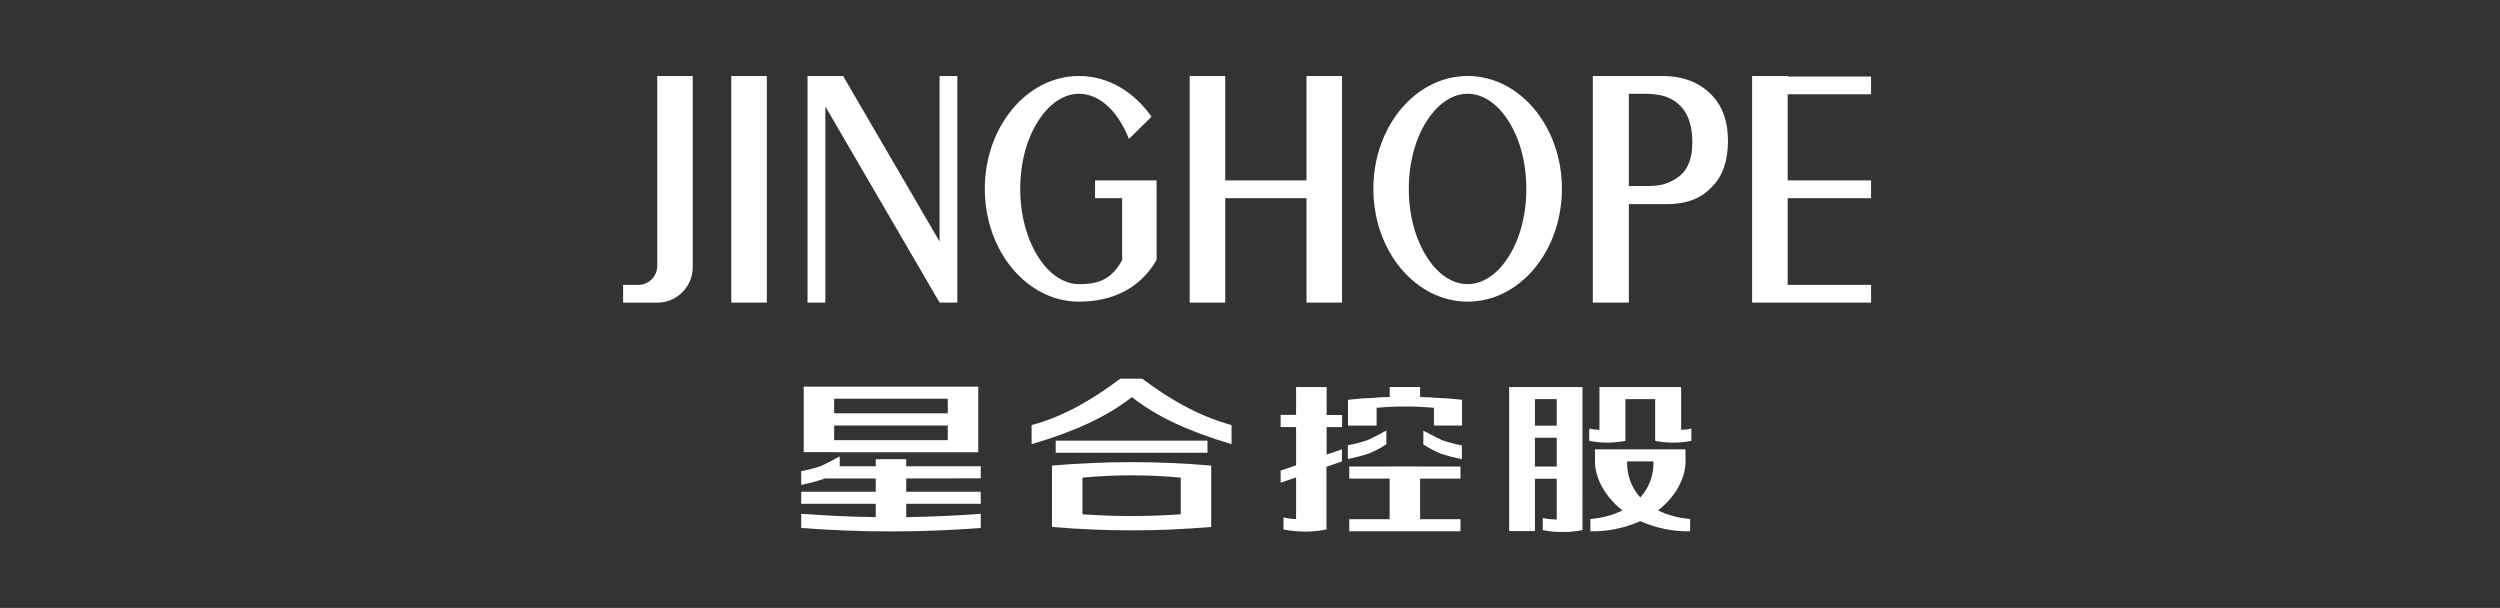
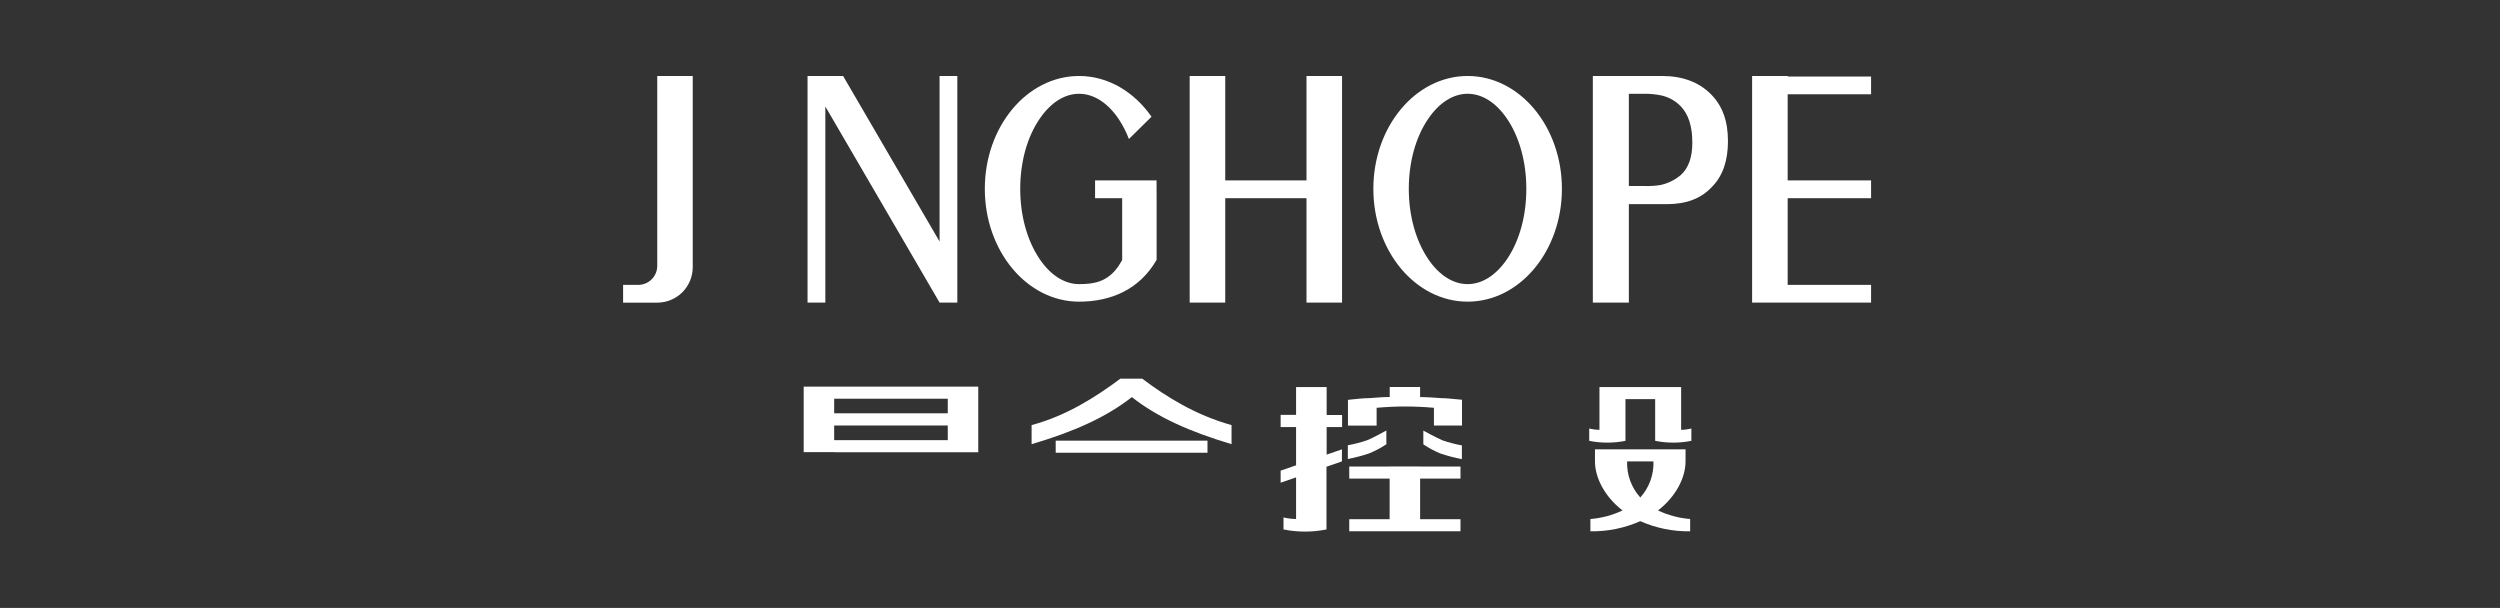
<svg xmlns="http://www.w3.org/2000/svg" width="329" height="80" viewBox="0 0 329 80" fill="none">
  <rect x="0" y="0" width="329" height="80" fill="#333333" stroke="none" />
  <g clip-path="url(#clip0_817_26618)">
-     <path d="M100.913 10H96.234V39.824H100.913V10Z" fill="white" />
    <path d="M171.935 10V23.744H161.241V10H156.562V23.744V26.08V39.824H161.241V26.08H171.935V39.824H176.614V26.08V23.744V10H171.935Z" fill="white" />
    <path d="M246.234 12.405V10.069H235.257V10H230.578V10.069V12.405V23.744V26.08V37.485V39.824H235.257H246.234V37.485H235.257V26.08H246.234V23.744H235.257V12.405H246.234Z" fill="white" />
    <path d="M86.494 10V34.989C86.494 35.318 86.429 35.644 86.303 35.947C86.177 36.251 85.993 36.527 85.76 36.759C85.528 36.991 85.252 37.176 84.948 37.301C84.644 37.427 84.318 37.492 83.99 37.492H82V39.828H86.494C87.733 39.828 88.921 39.336 89.797 38.461C90.673 37.585 91.165 36.398 91.165 35.16V10H86.494Z" fill="white" />
    <path d="M125.984 35.801V10H123.647V31.784L110.952 10H106.273V39.824H108.615V14.016L123.647 39.817V39.824H125.984V35.801Z" fill="white" />
    <path d="M225.088 12.329C223.529 10.8 221.41 10 218.728 10H209.617V39.824H214.357V26.866H219.351C221.91 26.866 223.841 26.142 225.28 24.606C226.729 23.157 227.4 21.119 227.4 18.569C227.4 15.896 226.65 13.857 225.088 12.329ZM221.152 23.071C220.393 23.697 219.497 24.134 218.536 24.345C217.835 24.46 217.125 24.505 216.416 24.479H214.357V12.34H216.416C217.127 12.334 217.838 12.4 218.536 12.539C219.528 12.739 220.439 13.229 221.152 13.948C222.21 15.034 222.711 16.631 222.711 18.775C222.711 20.709 222.21 22.133 221.152 23.071V23.071Z" fill="white" />
    <path d="M193.143 10C186.29 10 180.734 16.657 180.734 24.849C180.734 33.041 186.29 39.698 193.143 39.698C199.996 39.698 205.548 33.041 205.548 24.849C205.548 16.657 199.992 10 193.143 10ZM198.347 34.069C196.897 36.21 195.06 37.391 193.143 37.391C191.226 37.391 189.374 36.21 187.935 34.069C186.312 31.654 185.398 28.387 185.398 24.863C185.398 21.339 186.294 18.076 187.935 15.661C189.385 13.52 191.226 12.34 193.143 12.34C195.06 12.34 196.908 13.52 198.347 15.661C199.974 18.076 200.865 21.343 200.865 24.863C200.865 28.384 199.974 31.654 198.347 34.069V34.069Z" fill="white" />
    <path d="M152.2 23.744H144.112V26.084H147.678V34.229C147.529 34.49 147.377 34.743 147.214 34.986C145.764 37.126 143.923 37.391 142.006 37.391C140.089 37.391 138.241 36.21 136.799 34.069C135.175 31.654 134.262 28.387 134.262 24.863C134.262 21.339 135.157 18.076 136.799 15.661C138.248 13.52 140.089 12.34 142.006 12.34C143.923 12.34 145.772 13.52 147.214 15.661C147.761 16.484 148.214 17.366 148.566 18.29L151.541 15.36C149.265 12.101 145.84 10 142.006 10C135.153 10 129.602 16.657 129.602 24.849C129.602 33.041 135.153 39.698 142.006 39.698C146.239 39.698 149.979 38.072 152.211 34.196V26.084L152.2 23.744Z" fill="white" />
-     <path d="M129.069 62.949V61.359H119.259V60.428H115.248V61.359H110.507V60.059C110.507 60.059 108.855 60.978 108.018 61.33C107.176 61.618 106.313 61.843 105.438 62.003V63.814C106.395 63.629 107.34 63.38 108.264 63.068L108.547 62.963H115.248V64.712H105.438V66.302H115.248V68.055C111.961 68.012 108.931 67.867 105.438 67.617V69.486C109.627 69.783 113.153 69.935 117.255 69.935C121.357 69.935 124.865 69.783 129.069 69.486V67.617C125.576 67.867 122.546 68.012 119.259 68.055V66.302H129.069V64.712H119.259V62.963L129.069 62.949Z" fill="white" />
    <path d="M109.777 59.515H128.738V50.881H105.766V52.471V54.39V55.98V57.91V59.5H109.777V59.515ZM109.777 52.471H124.726V54.39H109.777V52.471ZM109.777 55.995H124.726V57.925H109.777V55.995Z" fill="white" />
    <path d="M150.308 49.83H147.445C144.278 52.181 140.433 54.69 135.758 55.943V58.453C141.339 56.805 145.542 54.926 148.953 52.26C152.345 54.926 156.563 56.805 162.071 58.453V55.943C157.32 54.614 153.551 52.26 150.308 49.83Z" fill="white" />
-     <path d="M138.438 61.271V69.347C141.978 69.644 145.45 69.796 148.914 69.796C152.379 69.796 155.851 69.644 159.395 69.347V61.271C152.422 60.667 145.41 60.667 138.438 61.271V61.271ZM155.387 62.854V67.681C153.122 67.834 151.103 67.91 148.914 67.91C146.725 67.91 144.711 67.834 142.446 67.681V62.857C146.75 62.452 151.083 62.452 155.387 62.857V62.854Z" fill="white" />
    <path d="M158.905 57.99H138.93V59.58H158.905V57.99Z" fill="white" />
    <path d="M182.445 58.465V56.654C182.445 56.654 180.792 57.574 179.955 57.922C179.114 58.212 178.251 58.437 177.375 58.596V60.406C178.331 60.22 179.274 59.971 180.198 59.66C180.985 59.338 181.738 58.938 182.445 58.465V58.465Z" fill="white" />
    <path d="M189.806 57.938C188.965 57.575 187.312 56.67 187.312 56.67V58.481C188.018 58.955 188.769 59.357 189.556 59.679C190.481 59.99 191.425 60.239 192.382 60.426V58.615C191.507 58.455 190.646 58.229 189.806 57.938Z" fill="white" />
    <path d="M174.587 50.934H170.564V54.599H168.531V56.203H170.564V61.234L168.531 61.936V63.523L170.564 62.824V68.299C170.006 68.295 169.45 68.226 168.908 68.093V69.676C170.775 70.052 172.698 70.052 174.565 69.676V67.706V61.422L176.598 60.719V59.133L174.587 59.825V56.203H176.62V54.613H174.587V50.934Z" fill="white" />
    <path d="M189.596 52.391C188.672 52.322 187.744 52.254 186.885 52.246V50.932H182.888V52.246C182.037 52.246 181.178 52.322 180.254 52.391C179.275 52.391 178.293 52.543 177.391 52.619V56.013H181.163V53.666C183.672 53.438 186.196 53.438 188.705 53.666V56.002H192.401V52.608C191.481 52.543 190.498 52.391 189.596 52.391Z" fill="white" />
    <path d="M186.887 61.387H182.875V61.398H177.562V62.987H182.875V68.329H177.562V69.916H182.875H186.887H192.2V68.329H186.887V62.987H192.2V61.398H186.887V61.387Z" fill="white" />
    <path d="M221.237 56.565V50.934H210.489V56.565C210.034 56.56 209.582 56.502 209.141 56.391V58.014C210.715 58.329 212.336 58.329 213.91 58.014V52.523H217.82V58.014C219.393 58.329 221.013 58.329 222.585 58.014V56.388C222.145 56.5 221.692 56.56 221.237 56.565V56.565Z" fill="white" />
-     <path d="M208.256 50.934H198.602V69.886H201.997V63.005H204.864V68.365C204.248 68.361 203.633 68.297 203.03 68.173V69.759C204.753 70.107 206.529 70.107 208.252 69.759L208.256 50.934ZM201.997 52.523H204.864V56.015H201.997V52.523ZM201.997 61.4V57.605H204.864V61.4H201.997Z" fill="white" />
    <path d="M221.818 60.717V59.131H209.898V60.717C209.898 62.792 211.105 65.302 213.522 67.175C212.195 67.806 210.763 68.187 209.297 68.301V69.92C211.556 69.955 213.795 69.499 215.86 68.583C217.924 69.5 220.164 69.956 222.423 69.92V68.301C220.956 68.187 219.523 67.805 218.194 67.175C220.614 65.302 221.818 62.792 221.818 60.717ZM217.596 60.717C217.657 62.467 217.036 64.172 215.863 65.472C214.69 64.172 214.067 62.467 214.128 60.717H217.596Z" fill="white" />
  </g>
  <defs>
    <clipPath id="clip0_817_26618">
      <rect width="164.237" height="60" fill="white" transform="translate(82 10)" />
    </clipPath>
  </defs>
</svg>